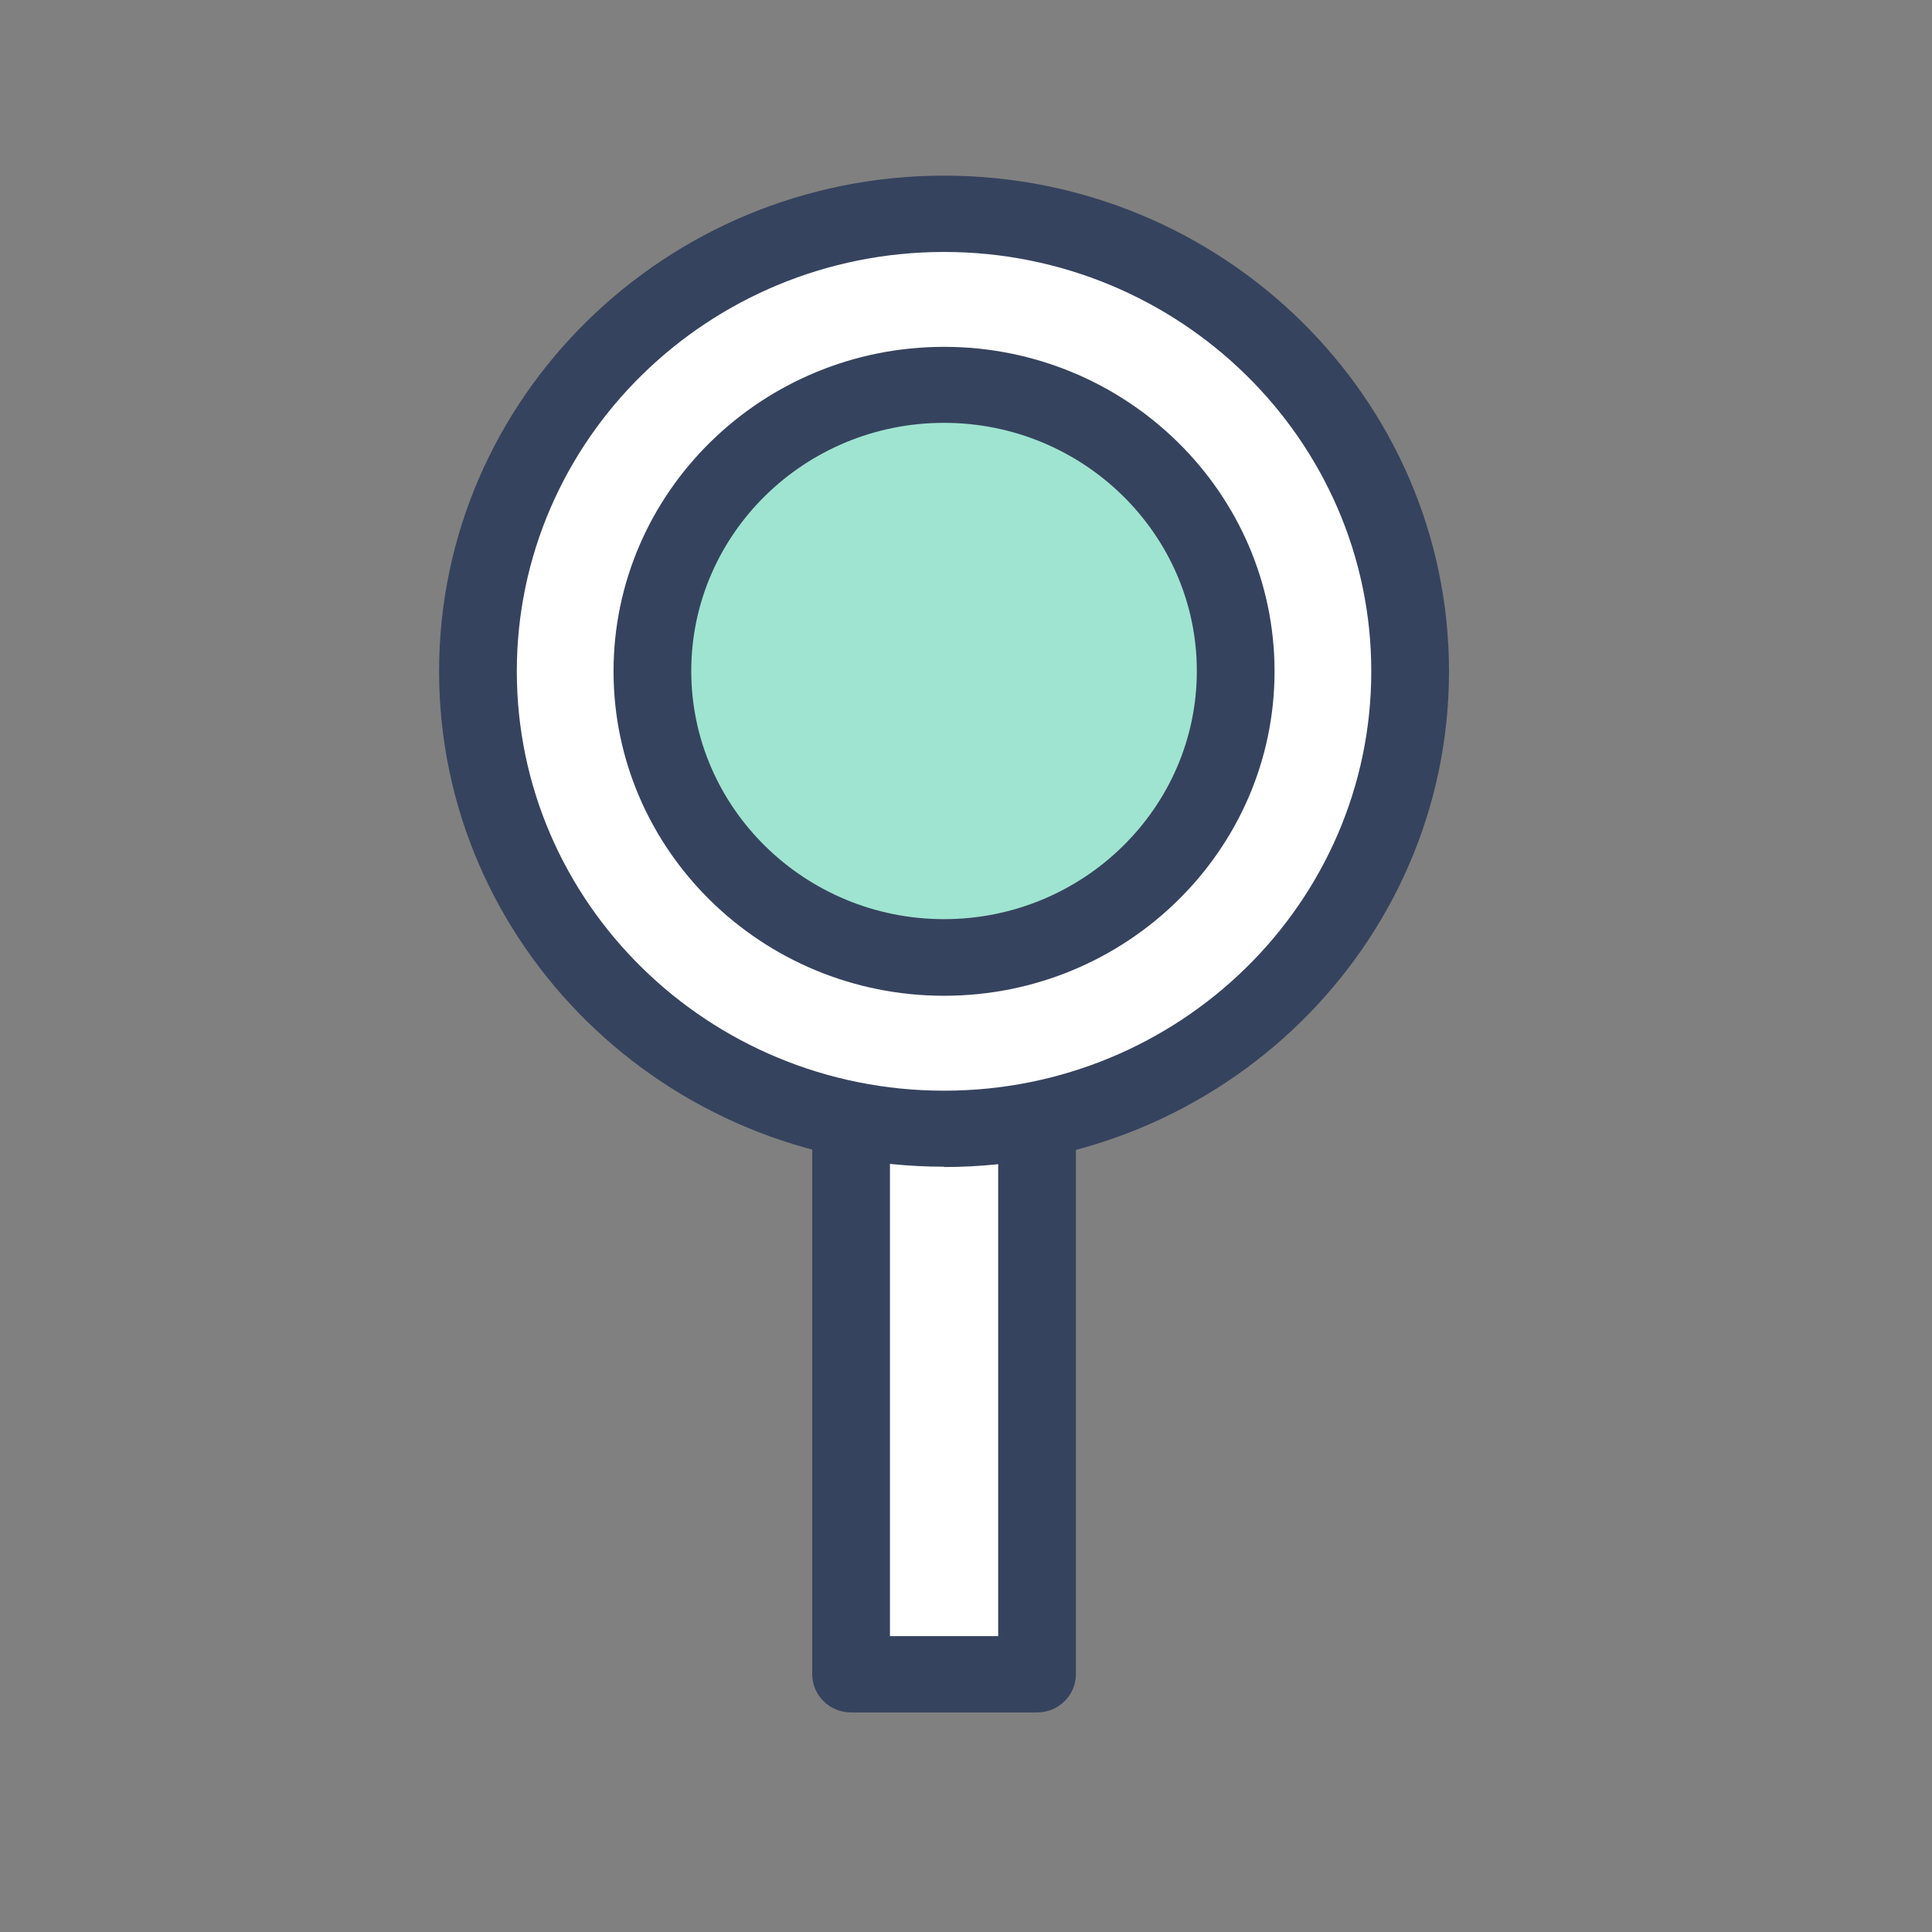
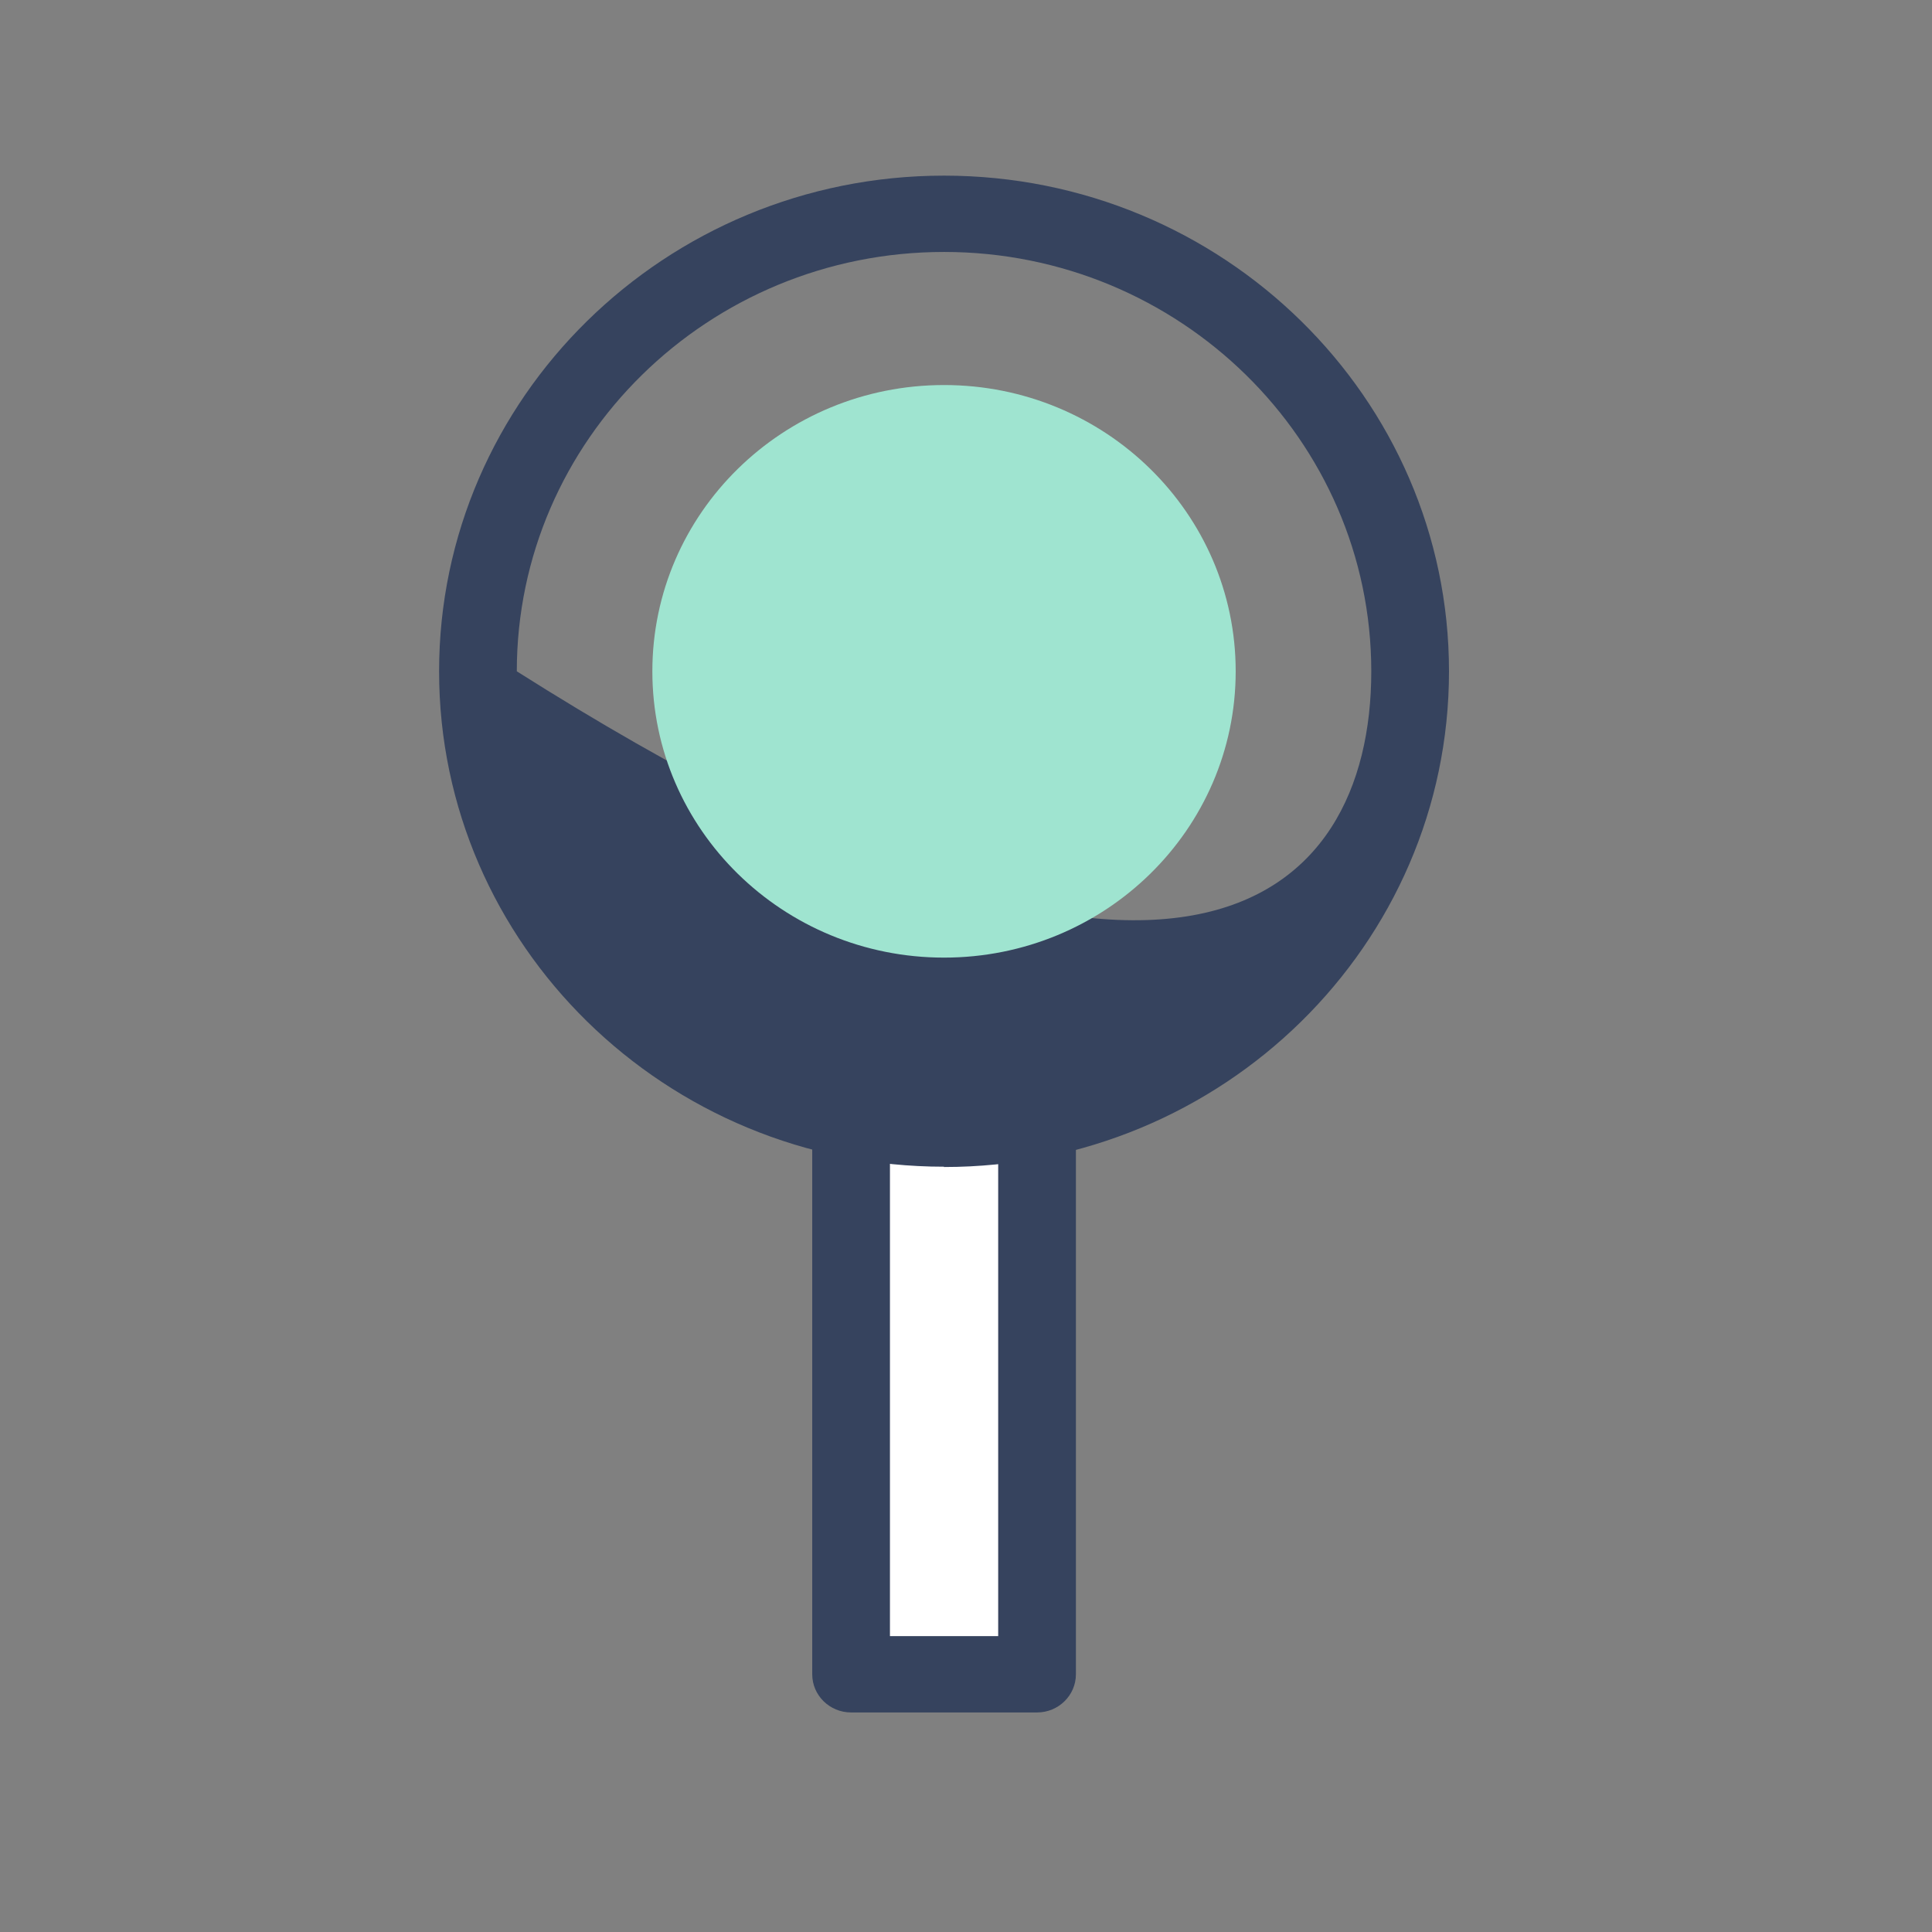
<svg xmlns="http://www.w3.org/2000/svg" width="44" height="44" viewBox="0 0 44 44" fill="none">
  <rect x="0" y="0" width="44" height="44" fill="#808080" stroke="none" />
  <path d="M23.617 24.041H19.383V38.138H23.617V24.041Z" fill="white" />
  <path d="M23.618 39H19.383C18.895 39 18.498 38.611 18.498 38.131V24.034C18.498 23.554 18.895 23.165 19.383 23.165H23.618C24.106 23.165 24.503 23.554 24.503 24.034V38.131C24.503 38.611 24.106 39 23.618 39ZM20.268 37.262H22.733V24.902H20.268V37.262Z" fill="#36435E" />
-   <path d="M21.5 25.709C27.362 25.709 32.114 21.044 32.114 15.289C32.114 9.534 27.362 4.869 21.5 4.869C15.637 4.869 10.885 9.534 10.885 15.289C10.885 21.044 15.637 25.709 21.5 25.709Z" fill="white" />
-   <path d="M21.5 26.571C15.155 26.571 10 21.511 10 15.289C10 9.068 15.155 4 21.5 4C27.845 4 33 9.061 33 15.289C33 21.517 27.845 26.578 21.5 26.578V26.571ZM21.5 5.738C16.132 5.738 11.77 10.02 11.77 15.289C11.77 20.558 16.132 24.84 21.5 24.84C26.868 24.84 31.23 20.558 31.23 15.289C31.23 10.02 26.86 5.738 21.5 5.738Z" fill="#36435E" />
+   <path d="M21.5 26.571C15.155 26.571 10 21.511 10 15.289C10 9.068 15.155 4 21.5 4C27.845 4 33 9.061 33 15.289C33 21.517 27.845 26.578 21.5 26.578V26.571ZM21.5 5.738C16.132 5.738 11.77 10.02 11.77 15.289C26.868 24.84 31.23 20.558 31.23 15.289C31.23 10.02 26.86 5.738 21.5 5.738Z" fill="#36435E" />
  <path d="M21.5 21.809C25.168 21.809 28.142 18.89 28.142 15.289C28.142 11.688 25.168 8.769 21.5 8.769C17.831 8.769 14.857 11.688 14.857 15.289C14.857 18.89 17.831 21.809 21.5 21.809Z" fill="#9FE4D0" />
-   <path d="M21.5 22.678C17.35 22.678 13.973 19.362 13.973 15.289C13.973 11.215 17.35 7.899 21.5 7.899C25.65 7.899 29.027 11.215 29.027 15.289C29.027 19.362 25.65 22.678 21.5 22.678ZM21.5 9.63C18.321 9.63 15.743 12.168 15.743 15.282C15.743 18.396 18.328 20.933 21.5 20.933C24.672 20.933 27.257 18.396 27.257 15.282C27.257 12.168 24.672 9.63 21.5 9.63Z" fill="#36435E" />
</svg>